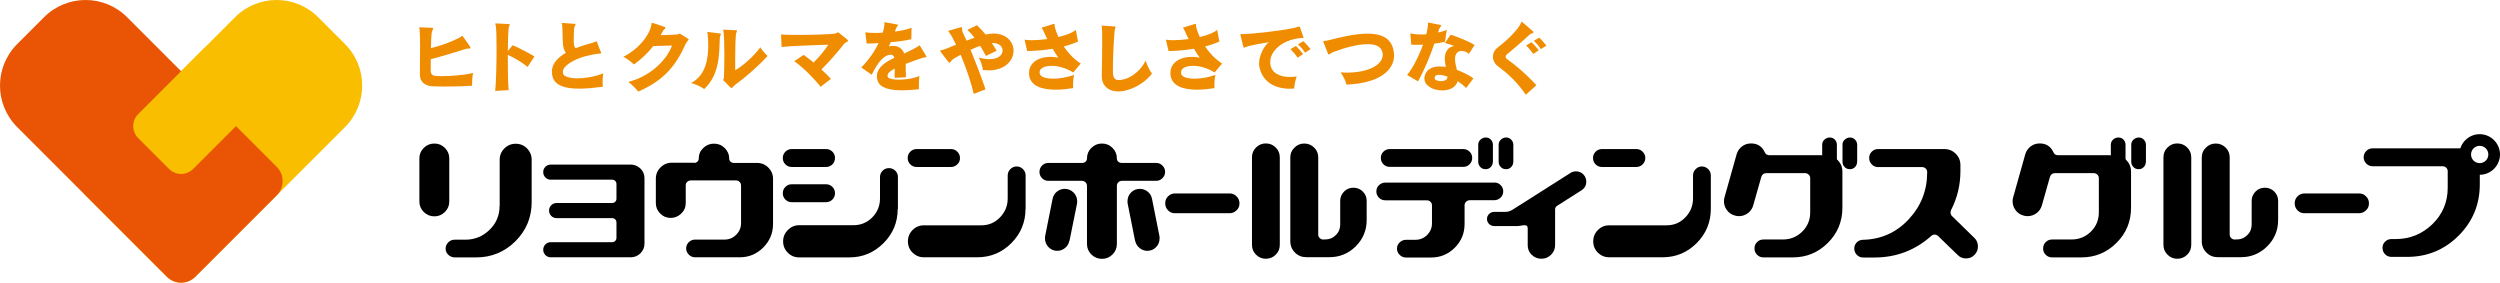
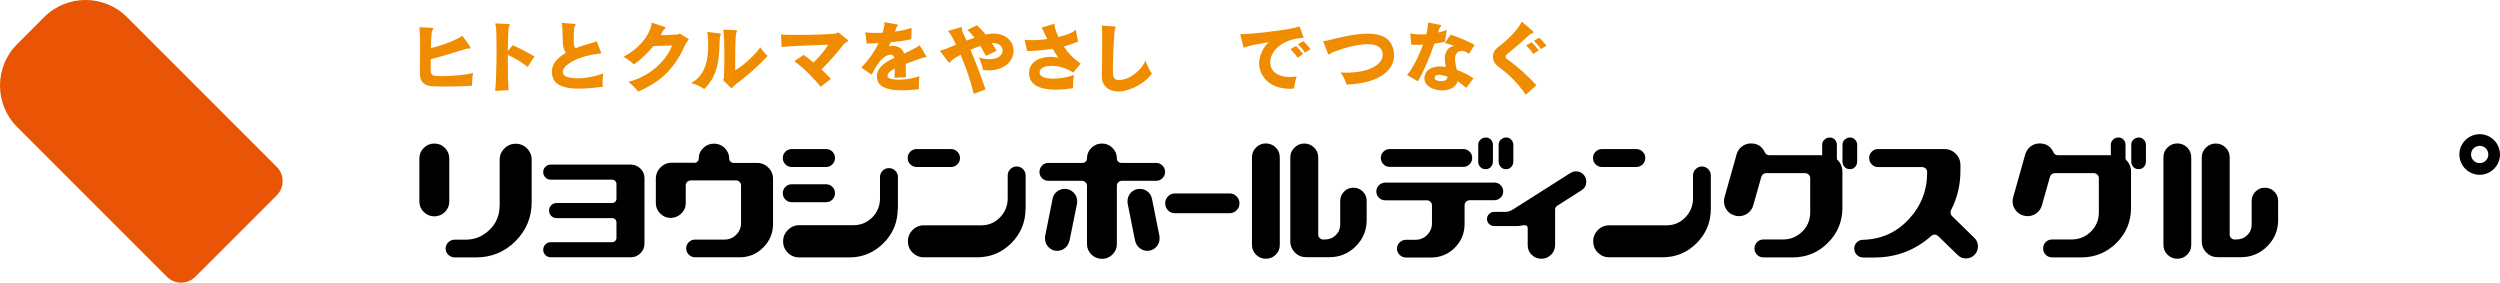
<svg xmlns="http://www.w3.org/2000/svg" id="_レイヤー_2" viewBox="0 0 240 27.14">
  <defs>
    <style>.cls-1,.cls-2,.cls-3,.cls-4{stroke-width:0px;}.cls-2{fill:#f9be00;}.cls-3{fill:#f08c00;}.cls-4{fill:#e95504;}</style>
  </defs>
  <g id="_ガイド線">
-     <path class="cls-2" d="m16.02,26.57c.75.75,1.98.75,2.73,0l14.37-14.37c2.2-2.2,2.2-5.77,0-7.97l-2.58-2.58c-2.2-2.2-5.77-2.2-7.97,0l-14.37,14.37c-.75.75-.75,1.98,0,2.73l7.82,7.82Z" />
    <path class="cls-4" d="m26.57,18.75c.75-.75.75-1.98,0-2.73L12.2,1.65C10-.55,6.43-.55,4.23,1.65l-2.58,2.58c-2.2,2.2-2.2,5.77,0,7.97l14.37,14.37c.75.75,1.98.75,2.73,0l7.82-7.82Z" />
-     <path class="cls-2" d="m24.79,9.98c.82-.82-.11-1.22-.93-2.04l-2.31-2.31c-.82-.82-1.22-1.75-2.03-.93l-6.25,6.25c-.64.64-.64,1.67,0,2.31l2.96,2.96c.64.64,1.67.64,2.31,0l6.25-6.25Z" />
    <path class="cls-3" d="m45.32,8.08v.15c-1.16.08-2.94.1-3.85.05-.73-.05-1.16-.46-1.16-1.13,0-.56.02-1.72.02-2.74,0-.69-.02-1.32-.05-1.61,0-.05-.04-.11-.04-.14,0-.02.01-.04.07-.04.14,0,.99.04,1.16.05.08,0,.12.03.12.08,0,.02-.02.05-.04.09-.08.14-.11.25-.12.42-.03.31-.05.8-.06,1.36.96-.23,1.95-.59,2.71-.99.18-.09.23-.18.29-.18.02,0,.04,0,.06.04.15.18.59.83.69.98.03.05.05.08.05.12,0,.05-.05.08-.15.07h-.07c-.09,0-.18.02-.35.07-.92.29-2.11.66-3.25.95v1.07c0,.39.16.52.52.54.13,0,.29.02.49.02.87,0,2.27-.09,3.06-.31-.08.32-.1.77-.1,1.09Z" />
    <path class="cls-3" d="m50.66,6.43c-.5-.41-1.26-.88-1.91-1.16v.48c0,1.16.02,2.34.08,2.9l-1.29.08c.08-.79.13-2.54.13-4.01,0-1.06-.02-1.97-.08-2.28,0-.05-.05-.11-.05-.15,0-.02.01-.04.07-.04h.02c.2,0,.93.05,1.19.06.08,0,.12.02.12.06,0,.02-.02.06-.04.11-.05.1-.07.17-.08.29-.03.35-.06,1.17-.07,2.13l.47-.56c.66.29,1.5.73,2.09,1.08l-.65.99Z" />
    <path class="cls-3" d="m57.85,7.84c0,.18,0,.34.03.48-.86.12-1.63.19-2.29.19-1.4,0-2.28-.32-2.53-1.09-.06-.19-.08-.37-.08-.54,0-.73.5-1.31,1.34-1.81-.18-.24-.27-.59-.29-1.01-.03-.42-.02-1.25-.06-1.66,0-.08-.05-.14-.05-.17,0-.02.02-.03.05-.03h.04c.22.02.89.07,1.15.09.09,0,.12.06.07.14-.05.08-.08.13-.11.24-.02.22-.04.69-.04,1.08,0,.13,0,.25,0,.35.02.26.06.42.18.53.55-.22,1.16-.4,1.65-.53.19-.06.29-.13.35-.13.02,0,.04,0,.05.05.06.19.32.86.38.99.04.1,0,.14-.09.14h-.02s-.08,0-.11,0c-.05,0-.08,0-.15.02-.64.09-1.53.28-2.25.66-.72.38-1.04.73-1.04,1.07,0,.06.02.12.03.18.08.27.62.44,1.38.44.7,0,1.59-.14,2.47-.47-.03.2-.06.52-.06.82Z" />
    <path class="cls-3" d="m65.83,4.2c-.94,2.1-2.09,3.52-4.56,4.59-.2-.27-.64-.69-.95-.93,2.2-.55,3.75-2.21,4.19-3.49-.82.02-1.36.03-1.79.05-.49.62-1.11,1.23-1.86,1.77-.22-.22-.74-.61-1.02-.74,1.33-.65,2.43-1.9,2.68-2.99.04-.17,0-.26.08-.26,0,0,.02,0,.04,0,.26.07.93.3,1.12.37.08.02.12.06.12.1,0,.03-.02.08-.08.12-.1.08-.13.12-.22.3-.05.09-.1.19-.15.29.54-.02,1.16-.04,1.58-.07.18-.02.18-.08.23-.08.02,0,.05,0,.12.05.23.15.5.32.68.43.05.03.07.05.07.08,0,.07-.15.14-.27.41Z" />
    <path class="cls-3" d="m69.17,3.38c-.05.12-.06.18-.07.31-.06,1.45,0,3.46-1.5,4.86-.32-.25-.87-.48-1.26-.58,1.41-.72,1.65-2.34,1.65-3.57,0-.42-.02-.81-.05-1.09,0-.1-.05-.17-.05-.21,0-.02.02-.03.05-.03h.02c.28.03.85.11,1.13.14.08,0,.11.02.11.07,0,.02,0,.06-.03.11Zm1.38,4.8c-.21.15-.25.27-.32.27-.02,0-.06-.02-.12-.07-.13-.12-.46-.45-.62-.62-.05-.05-.07-.08-.07-.1,0-.05.08-.07.08-.23.02-.63.04-1.36.04-2.07,0-.92-.02-1.79-.08-2.32,0-.05-.04-.12-.04-.15,0-.02.01-.04.05-.04h.02c.32.02.86.03,1.15.05.08,0,.12.02.12.05,0,.02-.01.06-.04.11-.05.11-.05.15-.07.27-.05.45-.07,1.4-.07,2.24,0,.45,0,.87,0,1.17.75-.41,1.88-1.43,2.41-2.2.12.23.51.67.7.83-.91,1-2.19,2.11-3.17,2.81Z" />
    <path class="cls-3" d="m80.96,4.3c-.6.76-1.3,1.57-2.1,2.37.32.29.62.6.91.9l-.99.76c-.68-.86-1.67-1.84-2.53-2.46l.9-.6c.3.21.62.46.95.73.57-.56,1.02-1.1,1.42-1.71-.8.02-3.85.13-4.49.22l-.05-1.21c.23.04.86.05,1.61.05,1.33,0,3.05-.05,3.56-.12.16-.02.2-.12.28-.12.03,0,.08.02.14.07.22.17.57.45.73.58.08.07.11.12.11.15,0,.11-.26.14-.45.37Z" />
    <path class="cls-3" d="m88.82,5.51c-.12,0-.17.02-.31.06-.39.13-.99.34-1.56.56,0,.35,0,.82.02,1.29l-1.09.05c0-.35.02-.65.02-.89-.47.24-.69.45-.69.68,0,.03,0,.05,0,.09.05.2.51.3,1.09.3.64,0,1.42-.12,1.96-.35-.03.22-.05.63-.05.96,0,.12,0,.22,0,.31-.43.04-1.03.1-1.63.1-1.07,0-2.15-.19-2.35-.99-.03-.12-.05-.25-.05-.35,0-.87.86-1.4,1.67-1.77-.04-.18-.11-.24-.19-.28-.05-.02-.11-.03-.17-.03-.22,0-.55.13-.89.49-.29.29-.63.86-.92,1.43l-1-.69c.72-.73,1.28-1.53,1.66-2.34-.39.02-.78.04-1.14.04l-.13-1.08c.22.04.53.06.9.06.24,0,.5,0,.77-.02.08-.26.14-.53.17-.79v-.04c0-.05-.02-.1-.02-.13,0-.02,0-.04.04-.04h.03c.22.04.94.17,1.17.21.05,0,.08.02.08.05,0,.02-.02.05-.05.09-.05.06-.08.11-.14.25-.04.1-.08.2-.11.29.64-.08,1.23-.21,1.6-.37l-.02,1.11c-.55.12-1.26.22-1.99.29-.05.12-.11.25-.17.39.11-.03.24-.04.37-.04.12,0,.25,0,.34.03.33.08.61.29.76.7.45-.21.91-.43,1.31-.67.1-.05.14-.12.16-.12.02,0,.02,0,.03.02.12.18.54.88.62,1.03.02.02.02.04.02.05,0,.04-.04.05-.12.06Z" />
    <path class="cls-3" d="m94.83,6.74c-.15,0-.31,0-.47-.02-.04-.32-.22-.92-.4-1.2.41.12.76.16,1.04.16.86,0,1.25-.42,1.25-.83,0-.37-.32-.72-.92-.72-.04,0-.08,0-.12,0,.15.22.31.47.47.74l-1.03.5c-.18-.35-.37-.67-.55-.97-.31.11-.62.24-.93.38.49,1.18,1.01,2.53,1.44,3.8l-1.13.43c-.25-1.09-.74-2.53-1.26-3.75-.2.11-.38.21-.54.3-.18.11-.28.18-.37.31-.07.09-.12.14-.17.14-.04,0-.08-.04-.12-.09-.12-.16-.57-.76-.75-.99-.02-.02-.02-.04-.02-.05,0-.05.15-.05.39-.13.33-.12.72-.29,1.14-.46-.22-.47-.44-.87-.62-1.13-.06-.1-.13-.15-.13-.18,0-.02,0-.02.04-.03.27-.07.88-.25,1.12-.32.04,0,.06-.02.09-.02.06,0,.08.04.08.11,0,.02,0,.05,0,.09,0,.02,0,.04,0,.06,0,.06.02.15.07.25.12.24.23.49.36.78.25-.1.51-.19.76-.28-.21-.28-.43-.52-.68-.75l.92-.45c.29.28.55.56.83.89.17-.03.33-.05.48-.07.09,0,.18-.02.27-.02,1.26,0,1.93.81,1.93,1.65,0,.92-.79,1.89-2.45,1.89Z" />
    <path class="cls-3" d="m102.99,6.94c-.66-.42-1.42-.62-2.03-.62-.67,0-1.16.22-1.16.62,0,.05,0,.09.02.14.08.32.6.47,1.29.47.61,0,1.35-.12,2-.36-.06.25-.1.64-.1.96,0,.12,0,.22.02.31-.59.09-1.16.15-1.68.15-1.43,0-2.46-.4-2.56-1.46,0-.05,0-.11,0-.15,0-1.26,1.45-1.75,2.81-1.46-.15-.22-.35-.52-.55-.86-.82.14-1.66.21-2.44.22l-.25-1.09c.19.03.44.05.71.05.43,0,.95-.04,1.47-.11-.15-.29-.29-.59-.41-.87-.06-.13-.14-.18-.14-.21,0,0,.02-.02.05-.03.23-.08.81-.25,1.07-.33.03,0,.05-.02.07-.02.06,0,.08.05.07.12,0,.02,0,.05,0,.07,0,.06.02.14.04.22.08.27.18.56.32.85.7-.16,1.33-.39,1.67-.69l.21,1.13c-.42.18-.89.35-1.37.47.4.6.93,1.18,1.63,1.64l-.71.85Z" />
    <path class="cls-3" d="m108.32,8.61c-.33.12-.66.17-.96.17-.92,0-1.59-.52-1.59-1.48v-.05c.02-.76.04-2.06.04-3.15,0-.56,0-1.08-.02-1.43,0-.08-.04-.15-.04-.18,0-.02.02-.03.05-.03h.02c.29.02.89.06,1.19.08.06,0,.09.02.09.06,0,.03,0,.07-.04.12-.03.05-.05.16-.06.28-.12,1.53-.16,2.68-.16,3.87,0,.78.29,1,1.3.67.69-.23,1.56-1.02,1.83-1.73.15.45.4.96.62,1.26-.55.7-1.31,1.23-2.27,1.55Z" />
-     <path class="cls-3" d="m116.57,6.94c-.66-.42-1.42-.62-2.03-.62-.67,0-1.16.22-1.16.62,0,.05,0,.09.01.14.08.32.6.47,1.29.47.61,0,1.35-.12,2-.36-.06.25-.1.64-.1.96,0,.12,0,.22.02.31-.59.09-1.16.15-1.68.15-1.43,0-2.46-.4-2.56-1.46,0-.05,0-.11,0-.15,0-1.26,1.45-1.75,2.81-1.46-.15-.22-.35-.52-.55-.86-.82.14-1.66.21-2.44.22l-.25-1.09c.19.03.44.05.71.05.43,0,.95-.04,1.47-.11-.15-.29-.29-.59-.41-.87-.06-.13-.14-.18-.14-.21,0,0,.02-.02.05-.03.23-.08.81-.25,1.07-.33.03,0,.05-.02.07-.02.06,0,.08.05.07.12,0,.02,0,.05,0,.07,0,.06.02.14.04.22.08.27.18.56.32.85.7-.16,1.33-.39,1.67-.69l.21,1.13c-.42.18-.89.35-1.37.47.4.6.93,1.18,1.63,1.64l-.71.85Z" />
    <path class="cls-3" d="m124.72,3.67c-1.61.19-2.78,1.19-2.78,2.31,0,.08,0,.15.02.23.12.8.9,1.18,1.87,1.18.21,0,.43-.02.65-.05-.12.35-.22.82-.24,1.16-.13,0-.26.02-.39.02-1.71,0-2.74-.86-2.96-2.17-.02-.08-.02-.16-.02-.25,0-.77.49-1.73.95-2.05-.89.15-1.62.28-1.86.35-.18.05-.23.07-.39.13-.03.02-.06.02-.09.03-.02,0-.04.02-.05.02-.04,0-.05-.02-.07-.1-.05-.24-.22-.87-.28-1.11,0-.02,0-.04,0-.05,0-.03.03-.05.15-.05h.12c.87,0,3.76-.34,4.89-.59.27-.06.4-.13.48-.13.03,0,.05.02.07.05.07.2.26.76.35.99,0,0,0,.02,0,.02,0,.06-.14.02-.42.06Zm-.15,1.87c-.18-.29-.43-.57-.68-.82l.52-.31c.25.25.49.51.69.78l-.53.35Zm.71-.49c-.18-.28-.41-.55-.67-.8l.52-.3c.24.24.49.52.69.77l-.53.33Z" />
    <path class="cls-3" d="m129.26,8.11c-.08-.35-.33-.86-.57-1.16.22.02.43.02.64.02,1.98,0,3.41-.72,3.41-1.71,0-.09,0-.19-.04-.29-.15-.54-.69-.73-1.4-.73-.96,0-2.22.35-3.12.69-.23.08-.34.12-.44.21-.06.05-.12.09-.17.09-.03,0-.05-.02-.08-.07-.08-.19-.37-.93-.45-1.15,0-.02,0-.03,0-.04,0-.08.15-.02.39-.08,1.19-.3,2.64-.66,3.86-.66s2.14.35,2.45,1.43c.06.22.09.45.09.66,0,1.5-1.54,2.69-4.57,2.8Z" />
    <path class="cls-3" d="m138.69,4.02c-.34.07-.67.12-.99.17-.42,1.23-.99,2.59-1.57,3.62l-1.05-.61c.53-.62,1.13-1.8,1.53-2.91-.38.02-.75.02-1.13,0l-.09-1.09c.26.07.62.11,1.05.11.15,0,.32,0,.49-.02.08-.32.13-.61.15-.86v-.04c0-.06,0-.12,0-.15,0-.05.02-.06.06-.06.02,0,.04,0,.06,0,.33.06.8.15,1.06.21.07.02.09.05.09.08s-.02.08-.07.12c-.08.08-.11.16-.15.28-.02.08-.05.16-.07.25.32-.07.61-.15.83-.25l-.17,1.13Zm2.33,1.16c-.18-.18-.46-.29-.7-.29-.17,0-.32.05-.42.15-.16.17-.22.39-.22.62,0,.32.1.68.18,1.05.49.18,1.15.49,1.59.81l-.69.92c-.29-.26-.57-.48-.83-.65-.15.61-.8.89-1.47.89-.85,0-1.72-.42-1.72-1.16,0-.05,0-.11.02-.17.12-.64.66-.97,1.47-.97.18,0,.37.02.57.05-.05-.27-.1-.55-.1-.81,0-.35.09-.69.37-.97.11-.1.28-.18.52-.24-.22-.1-.62-.22-.88-.28l.55-.8c.59.18,1.72.63,2.3.99l-.55.86Zm-2.09,2.16c-.32-.1-.59-.16-.79-.16-.24,0-.39.08-.42.3v.02c0,.18.3.29.61.29s.62-.11.62-.36v-.09Z" />
    <path class="cls-3" d="m146.48,9.1c-.86-1.26-1.75-2.05-2.64-2.71-.35-.25-.52-.6-.52-.95,0-.32.15-.64.47-.89.95-.71,1.9-1.7,2.18-2.25.06-.12.08-.21.11-.21,0,0,.02,0,.02,0,.26.23.88.73,1.06.91.03.04.05.07.05.1,0,.05-.04.09-.11.1-.12.02-.18.05-.3.16-.88.83-1.42,1.25-2.15,1.87-.15.13-.15.31,0,.42.88.62,1.99,1.58,2.84,2.53l-1.01.91Zm.71-3.92c-.19-.29-.43-.57-.68-.82l.52-.31c.25.25.49.51.69.78l-.53.35Zm.73-.47c-.18-.28-.41-.55-.67-.8l.52-.3c.24.24.49.52.69.77l-.53.33Z" />
    <path class="cls-1" d="m43.13,19.35c0,.39-.14.72-.42,1-.28.28-.62.42-1.01.42s-.73-.14-1.02-.42c-.28-.28-.42-.62-.42-1v-4.14c0-.4.14-.73.42-1.01.28-.28.62-.42,1.02-.42s.73.14,1.01.42c.28.28.42.61.42,1.01v4.14Zm4.83.42c0,.9-.32,1.67-.97,2.3-.65.63-1.42.94-2.32.94h-1.02c-.24,0-.44.08-.61.25-.17.17-.26.37-.26.6s.08.44.26.6c.17.16.37.25.61.25h2.07c1.46,0,2.72-.52,3.76-1.55,1.04-1.04,1.56-2.29,1.56-3.76v-4.07c0-.42-.15-.78-.44-1.08-.3-.3-.66-.45-1.09-.45s-.79.15-1.09.45c-.3.3-.45.66-.45,1.08v4.44Z" />
    <path class="cls-1" d="m61.87,23.39c0,.36-.13.67-.39.93-.26.25-.57.38-.93.38h-7.67c-.21,0-.38-.07-.52-.21-.14-.14-.21-.31-.21-.51s.07-.38.21-.52c.14-.14.32-.21.52-.21h5.89c.11,0,.21-.04.29-.12.08-.08.12-.18.12-.29v-1.48c0-.12-.04-.22-.12-.3-.08-.08-.18-.12-.3-.12h-5.32c-.21,0-.38-.07-.52-.21-.14-.14-.21-.31-.21-.52s.07-.36.21-.51c.14-.14.32-.21.52-.21h5.32c.12,0,.22-.04.3-.12.08-.08.12-.17.12-.29v-1.42c0-.11-.04-.21-.12-.29-.08-.08-.18-.12-.29-.12h-5.89c-.21,0-.38-.07-.52-.21-.14-.14-.21-.31-.21-.52s.07-.37.21-.51c.14-.14.32-.21.52-.21h7.67c.36,0,.67.13.93.38.26.25.39.56.39.93v6.27Z" />
-     <path class="cls-1" d="m66.64,15.64c.12,0,.22-.04.31-.12.09-.08.13-.18.13-.3,0-.4.14-.73.43-1.01.29-.28.63-.42,1.03-.42s.75.14,1.03.42c.28.28.43.61.43,1.01,0,.12.04.22.13.3.09.08.19.12.31.12h2.23c.43,0,.79.15,1.09.45.3.3.45.66.45,1.08v4.32c0,.89-.31,1.64-.94,2.27s-1.38.94-2.26.94h-4.27c-.24,0-.44-.08-.61-.25-.17-.17-.26-.37-.26-.61s.09-.43.26-.6c.17-.16.37-.24.61-.24h2.81c.44,0,.81-.15,1.12-.46.31-.31.47-.68.47-1.13v-3.61c0-.13-.05-.25-.14-.34-.09-.09-.21-.14-.34-.14h-4.34c-.14,0-.25.05-.35.14-.1.09-.14.2-.14.34v1.69c0,.4-.14.73-.43,1.01-.29.28-.63.42-1.02.42s-.72-.14-1-.42c-.28-.28-.42-.61-.42-1.01v-2.34c0-.42.15-.78.45-1.08.3-.3.66-.45,1.08-.45h2.17Z" />
+     <path class="cls-1" d="m66.64,15.64c.12,0,.22-.04.31-.12.09-.08.13-.18.13-.3,0-.4.14-.73.43-1.01.29-.28.63-.42,1.03-.42s.75.14,1.03.42c.28.28.43.61.43,1.01,0,.12.04.22.13.3.09.08.19.12.31.12h2.23c.43,0,.79.15,1.09.45.3.3.45.66.45,1.08v4.32c0,.89-.31,1.64-.94,2.27s-1.38.94-2.26.94h-4.27c-.24,0-.44-.08-.61-.25-.17-.17-.26-.37-.26-.61s.09-.43.26-.6c.17-.16.37-.24.61-.24h2.81c.44,0,.81-.15,1.12-.46.31-.31.47-.68.47-1.13v-3.61c0-.13-.05-.25-.14-.34-.09-.09-.21-.14-.34-.14h-4.34c-.14,0-.25.05-.35.14-.1.09-.14.2-.14.34v1.69c0,.4-.14.73-.43,1.01-.29.28-.63.42-1.02.42s-.72-.14-1-.42c-.28-.28-.42-.61-.42-1.01v-2.34c0-.42.15-.78.45-1.08.3-.3.66-.45,1.08-.45h2.17" />
    <path class="cls-1" d="m76.01,16.03c-.24,0-.44-.08-.61-.25-.17-.17-.25-.37-.25-.61s.08-.44.25-.61c.17-.17.37-.25.61-.25h3.29c.24,0,.44.08.61.25.17.17.25.37.25.61s-.09.44-.25.61c-.17.17-.38.25-.61.25h-3.29Zm0,3.38c-.24,0-.44-.08-.61-.25-.17-.17-.25-.37-.25-.61s.08-.44.25-.61c.17-.17.37-.25.61-.25h3.29c.24,0,.44.08.61.25.17.17.25.37.25.61s-.09.44-.25.61c-.17.17-.38.25-.61.25h-3.29Zm10.17.64c0,1.28-.45,2.38-1.36,3.29-.91.91-2,1.37-3.28,1.37h-4.82c-.43,0-.79-.15-1.09-.45-.3-.3-.45-.66-.45-1.09s.15-.78.45-1.09c.3-.3.66-.46,1.09-.46h5.21c.71,0,1.31-.25,1.81-.75.49-.5.74-1.11.74-1.82v-2.05c0-.24.08-.44.25-.61.17-.17.37-.25.61-.25s.44.08.61.25c.17.17.25.37.25.61v3.06Z" />
    <path class="cls-1" d="m88.01,16.03c-.25,0-.45-.08-.62-.25-.17-.17-.25-.37-.25-.61s.08-.44.25-.61c.17-.17.37-.25.62-.25h3.28c.24,0,.44.08.61.25.17.17.26.37.26.61s-.08.44-.26.61c-.17.17-.37.25-.61.25h-3.28Zm10.44,4.01c0,1.28-.45,2.38-1.35,3.29-.9.91-2,1.37-3.29,1.37h-5.11c-.43,0-.79-.15-1.09-.44-.3-.3-.45-.66-.45-1.09s.15-.79.45-1.09c.3-.3.66-.45,1.09-.45h5.51c.7,0,1.3-.25,1.79-.76.49-.51.74-1.11.74-1.82v-2.2c0-.24.08-.44.25-.61.17-.17.37-.26.61-.26s.44.09.61.26c.17.17.25.37.25.61v3.19Z" />
    <path class="cls-1" d="m104.35,17.84c0-.13-.05-.25-.14-.34-.1-.09-.21-.14-.34-.14h-3.22c-.24,0-.44-.08-.61-.25-.17-.17-.25-.37-.25-.61s.08-.44.25-.61c.17-.17.37-.25.61-.25h3.25c.13,0,.23-.04.32-.12.09-.08.13-.19.13-.31,0-.4.14-.73.42-1.01.28-.28.62-.42,1.02-.42s.73.14,1.01.42c.28.28.42.61.42,1.01,0,.13.04.23.13.31.09.08.19.12.32.12h3.31c.24,0,.44.08.61.25.17.17.26.37.26.61s-.09.44-.26.61c-.17.17-.37.25-.61.25h-3.28c-.13,0-.25.05-.34.14-.1.1-.14.21-.14.34v5.58c0,.4-.14.73-.42,1.01-.28.28-.62.42-1.01.42s-.73-.14-1.02-.42c-.28-.28-.42-.61-.42-1.01v-5.58Zm-1.7,5.29c-.05.28-.19.5-.41.68-.22.18-.47.27-.75.27-.33,0-.6-.12-.83-.35-.23-.23-.34-.52-.34-.85,0-.08,0-.16.02-.25l.71-3.55c.06-.28.19-.51.42-.69.22-.17.47-.26.75-.26.32,0,.6.12.84.35.23.23.35.52.35.85,0,.08,0,.16-.02.24l-.72,3.56Zm6.33,0c.06.28.2.5.42.68.22.18.47.27.74.27.33,0,.61-.12.84-.35.23-.23.34-.52.34-.85,0-.08,0-.16-.02-.25l-.71-3.55c-.06-.28-.19-.51-.42-.69-.22-.17-.47-.26-.75-.26-.33,0-.61.12-.84.35-.23.23-.34.52-.34.85,0,.08,0,.16.02.24l.71,3.56Z" />
    <path class="cls-1" d="m122.86,23.51c0,.37-.13.69-.39.94-.26.26-.58.39-.95.39s-.68-.13-.94-.39c-.26-.26-.39-.57-.39-.94v-8.41c0-.37.13-.69.39-.94.26-.26.57-.39.94-.39s.69.13.95.39c.26.26.39.57.39.94v8.41Zm4.19-.51c-.13,0-.25-.05-.35-.14-.1-.09-.15-.2-.15-.34v-7.41c0-.37-.13-.69-.39-.94-.26-.26-.58-.39-.95-.39s-.68.13-.94.39c-.27.26-.4.57-.4.94v8.05c0,.43.15.79.45,1.09.3.3.66.44,1.09.44h2.22c.98,0,1.82-.35,2.52-1.04.7-.7,1.05-1.54,1.05-2.53v-1.84c0-.35-.12-.64-.37-.89-.25-.25-.55-.37-.9-.37s-.66.12-.9.37-.37.54-.37.89v2.27c0,.41-.14.75-.42,1.02-.28.28-.62.42-1.03.42h-.14Z" />
    <path class="cls-1" d="m210.36,23.51c0,.37-.13.69-.39.94-.26.26-.58.39-.95.39s-.68-.13-.94-.39c-.26-.26-.39-.57-.39-.94v-8.41c0-.37.13-.69.39-.94.26-.26.57-.39.94-.39s.69.13.95.39c.26.26.39.57.39.94v8.41Zm4.19-.51c-.13,0-.25-.05-.35-.14-.1-.09-.15-.2-.15-.34v-7.41c0-.37-.13-.69-.39-.94-.26-.26-.58-.39-.95-.39s-.68.13-.94.39c-.27.26-.4.57-.4.94v8.05c0,.43.15.79.45,1.09.3.3.66.44,1.09.44h2.22c.98,0,1.82-.35,2.52-1.04.7-.7,1.05-1.54,1.05-2.53v-1.84c0-.35-.12-.64-.37-.89-.25-.25-.55-.37-.9-.37s-.66.12-.9.37-.37.54-.37.89v2.27c0,.41-.14.75-.42,1.02-.28.28-.62.42-1.03.42h-.14Z" />
    <path class="cls-1" d="m143.45,17.52c.24,0,.44.08.61.25.17.17.25.37.25.6s-.08.44-.25.6c-.17.16-.37.25-.61.25h-2.36c-.13,0-.24.05-.34.14-.1.1-.15.21-.15.33v1.8c0,.9-.31,1.66-.94,2.29-.63.63-1.39.94-2.27.94h-2.41c-.24,0-.44-.08-.61-.25-.17-.17-.26-.37-.26-.6s.08-.44.26-.6c.17-.16.37-.25.61-.25h.9c.44,0,.81-.15,1.12-.46.31-.31.47-.68.47-1.12v-1.74c0-.13-.05-.24-.15-.33-.1-.1-.21-.14-.34-.14h-3.98c-.25,0-.45-.08-.62-.25-.17-.17-.25-.37-.25-.6s.08-.44.25-.6c.17-.16.37-.25.62-.25h10.45Zm-2.98-1.5c.24,0,.44-.08.61-.25.17-.17.25-.37.25-.61s-.08-.44-.25-.6c-.17-.17-.37-.25-.61-.25h-7.05c-.24,0-.44.08-.61.25-.17.16-.25.37-.25.6s.08.44.25.61c.17.17.37.25.61.25h7.05Zm2.84-.47c0,.19-.07.36-.21.5-.14.14-.31.2-.5.19-.2,0-.36-.07-.49-.21-.13-.14-.2-.3-.2-.5v-1.64c0-.19.07-.36.22-.49.14-.13.31-.2.51-.2s.36.07.49.21c.13.14.19.3.19.5v1.64Zm1.96,0c0,.19-.07.36-.21.5-.14.14-.31.2-.5.19-.2,0-.36-.07-.49-.21-.13-.14-.2-.3-.2-.5v-1.64c0-.19.07-.36.22-.49.14-.13.31-.2.51-.2s.35.07.48.21c.13.14.2.3.2.5v1.64Z" />
    <path class="cls-1" d="m149.47,19.77c-.12.08-.18.19-.18.34v3.42c0,.36-.13.67-.39.93-.26.25-.57.38-.93.38s-.67-.13-.93-.38c-.26-.25-.38-.56-.38-.93v-1.62c0-.19-.1-.29-.29-.29-.08,0-.2.01-.35.04-.15.03-.27.04-.35.04h-2.23c-.19,0-.35-.07-.49-.2-.13-.13-.2-.29-.2-.48s.07-.35.2-.48c.13-.13.3-.2.49-.2h1.08c.25,0,.49-.08.75-.25l5.5-3.49c.16-.1.33-.15.51-.15.37,0,.66.16.86.47.1.16.14.33.14.52,0,.36-.15.63-.46.83l-2.34,1.49Z" />
    <path class="cls-1" d="m153.8,16.03c-.25,0-.45-.08-.62-.25-.17-.17-.25-.37-.25-.61s.08-.44.25-.61c.17-.17.37-.25.62-.25h3.28c.24,0,.44.08.61.25.17.17.26.37.26.61s-.09.44-.26.61c-.17.17-.37.25-.61.25h-3.28Zm10.44,4.01c0,1.28-.45,2.38-1.35,3.29-.9.91-2,1.37-3.29,1.37h-5.11c-.43,0-.79-.15-1.09-.44-.3-.3-.45-.66-.45-1.09s.15-.79.45-1.09c.3-.3.66-.45,1.09-.45h5.51c.7,0,1.3-.25,1.79-.76.49-.51.74-1.11.74-1.82v-2.2c0-.24.08-.44.25-.61.17-.17.37-.26.6-.26s.44.09.61.26c.17.17.25.37.25.61v3.19Z" />
    <path class="cls-1" d="m175.83,15.01c.31.1.56.29.75.55.19.26.29.56.29.9v3.49c0,1.32-.47,2.45-1.4,3.37-.93.93-2.06,1.39-3.37,1.39h-2.8c-.25,0-.45-.08-.62-.25-.17-.17-.25-.37-.25-.61s.08-.44.25-.61c.17-.17.37-.25.62-.25h1.85c.73,0,1.35-.25,1.86-.75.51-.5.77-1.12.77-1.85v-3.29c0-.13-.05-.25-.15-.34-.1-.09-.21-.14-.34-.14h-3.72c-.25,0-.41.13-.49.38l-.77,2.72c-.09.31-.26.56-.52.75-.26.19-.54.28-.86.28-.14,0-.27-.02-.39-.06-.32-.09-.57-.26-.76-.52-.19-.26-.28-.54-.28-.86,0-.13.02-.27.06-.39l1.16-4.12c.09-.31.27-.56.52-.75.25-.19.54-.28.86-.28.62,0,1.06.28,1.32.85.09.19.23.28.44.28h4.98" />
    <path class="cls-1" d="m186.06,22.66c-.1-.09-.21-.14-.33-.14-.12,0-.23.04-.33.13-1.55,1.38-3.37,2.07-5.46,2.07h-1.07c-.24,0-.44-.08-.61-.25-.17-.17-.25-.37-.25-.61s.08-.42.24-.59c.16-.16.36-.25.6-.25,1.73-.04,3.19-.69,4.38-1.96,1.19-1.27,1.78-2.78,1.78-4.54,0-.13-.05-.25-.14-.34-.1-.09-.21-.14-.34-.14h-4.22c-.25,0-.45-.08-.62-.26-.17-.17-.25-.37-.25-.61s.08-.44.25-.61c.17-.17.37-.25.61-.25h6.36c.43,0,.79.15,1.09.45.3.3.45.66.45,1.08v.59c0,1.32-.3,2.57-.9,3.74-.03.07-.05.15-.05.23,0,.13.05.25.14.34l2.15,2.1c.23.22.34.49.34.82s-.11.58-.33.81c-.22.23-.5.34-.82.34s-.57-.11-.78-.32l-1.9-1.84Z" />
    <path class="cls-1" d="m118.99,19.52c0,.27-.09.49-.28.67-.18.18-.41.28-.67.28h-5.24c-.27,0-.49-.09-.67-.28-.18-.18-.27-.41-.27-.67s.09-.49.27-.67c.18-.18.41-.28.67-.28h5.24c.26,0,.49.09.67.28.18.18.28.41.28.67Z" />
-     <path class="cls-1" d="m227.42,19.52c0,.27-.09.49-.28.67-.18.18-.41.28-.67.28h-5.24c-.27,0-.49-.09-.67-.28-.18-.18-.27-.41-.27-.67s.09-.49.27-.67c.18-.18.41-.28.67-.28h5.24c.26,0,.49.09.67.28.19.18.28.41.28.67Z" />
    <path class="cls-1" d="m176.33,15.55c0,.19-.07.36-.21.5-.14.14-.31.2-.5.19-.2,0-.36-.07-.49-.21-.13-.14-.2-.3-.2-.5v-1.64c0-.19.07-.36.22-.49.14-.13.31-.2.51-.2s.36.07.49.21c.13.14.19.3.19.5v1.64Z" />
    <path class="cls-1" d="m178.28,15.55c0,.19-.07.36-.21.5-.14.14-.31.2-.5.19-.2,0-.36-.07-.49-.21-.13-.14-.2-.3-.2-.5v-1.64c0-.19.07-.36.22-.49.14-.13.31-.2.51-.2.18,0,.34.07.48.21.13.14.2.3.2.5v1.64Z" />
    <path class="cls-1" d="m203.54,15.01c.31.1.56.29.75.55.19.26.29.56.29.9v3.49c0,1.32-.47,2.45-1.4,3.37-.93.93-2.06,1.39-3.37,1.39h-2.8c-.25,0-.45-.08-.62-.25-.17-.17-.25-.37-.25-.61s.08-.44.25-.61c.17-.17.37-.25.62-.25h1.85c.73,0,1.35-.25,1.86-.75.51-.5.77-1.12.77-1.85v-3.29c0-.13-.05-.25-.15-.34-.1-.09-.21-.14-.34-.14h-3.72c-.25,0-.41.13-.49.38l-.77,2.72c-.09.31-.26.56-.52.75-.26.19-.54.28-.86.28-.14,0-.27-.02-.39-.06-.32-.09-.57-.26-.76-.52-.19-.26-.28-.54-.28-.86,0-.13.02-.27.06-.39l1.16-4.12c.09-.31.27-.56.52-.75.25-.19.54-.28.86-.28.62,0,1.06.28,1.32.85.09.19.23.28.44.28h4.98" />
    <path class="cls-1" d="m204.04,15.55c0,.19-.07.36-.21.5-.14.14-.31.2-.5.19-.2,0-.36-.07-.49-.21-.13-.14-.2-.3-.2-.5v-1.64c0-.19.07-.36.22-.49.14-.13.31-.2.51-.2s.36.07.49.21c.13.14.19.3.19.5v1.64Z" />
    <path class="cls-1" d="m206,15.55c0,.19-.07.36-.21.5-.14.14-.31.2-.5.19-.19,0-.36-.07-.49-.21-.13-.14-.2-.3-.2-.5v-1.64c0-.19.07-.36.22-.49.14-.13.31-.2.51-.2.19,0,.34.07.48.21.13.14.2.3.2.5v1.64Z" />
-     <path class="cls-1" d="m238.06,15.79v1.91c0,1.93-.68,3.57-2.04,4.93-1.36,1.35-3,2.03-4.92,2.03h-1.52c-.24,0-.44-.08-.61-.25s-.25-.37-.25-.62c0-.23.08-.43.25-.59.17-.17.37-.25.61-.25h.4c1.37,0,2.55-.48,3.53-1.43.98-.95,1.47-2.12,1.47-3.49v-1.59c0-.13-.05-.25-.14-.34-.1-.09-.21-.14-.34-.14h-6.72c-.24,0-.44-.08-.61-.25-.17-.17-.26-.37-.26-.61s.09-.44.26-.61c.17-.17.37-.25.61-.25h8.75s.01,0,.06,0v1.52h1.47Z" />
    <path class="cls-1" d="m238.05,16.78c-1.08,0-1.95-.88-1.95-1.95s.88-1.95,1.95-1.95,1.95.88,1.95,1.95-.88,1.95-1.95,1.95Zm0-2.78c-.46,0-.83.37-.83.83s.37.83.83.83.83-.37.83-.83-.37-.83-.83-.83Z" />
  </g>
</svg>